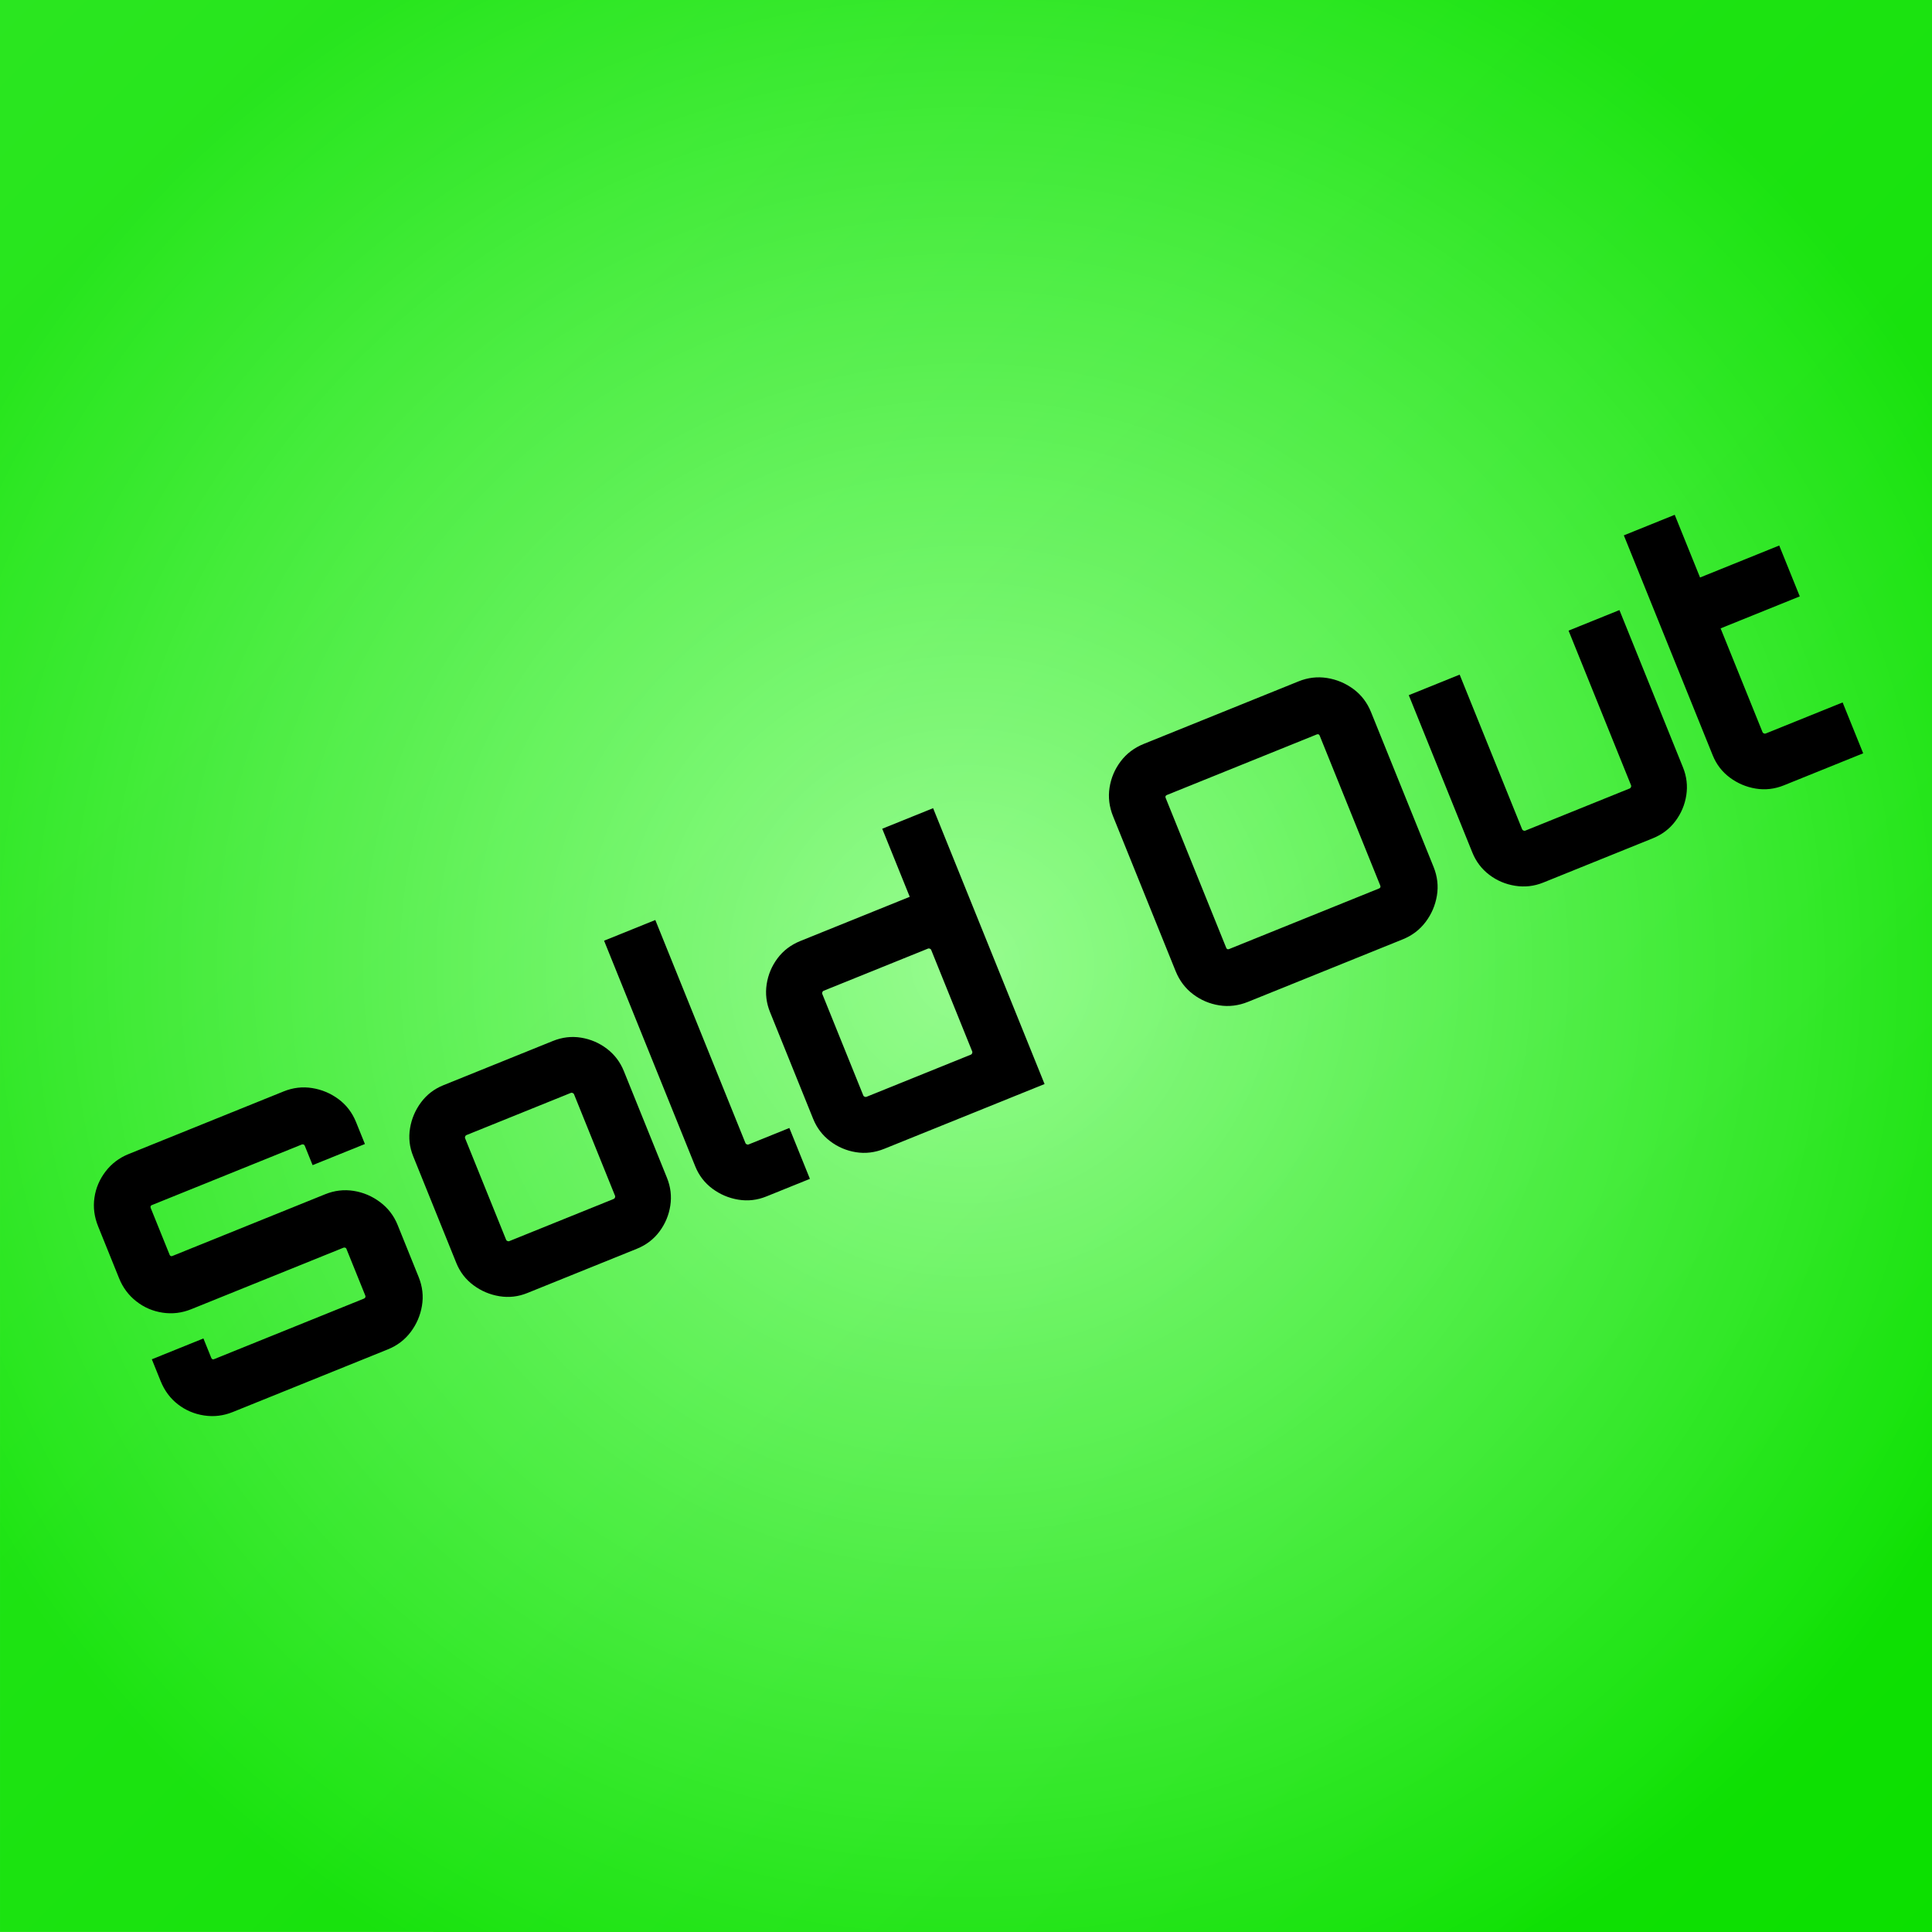
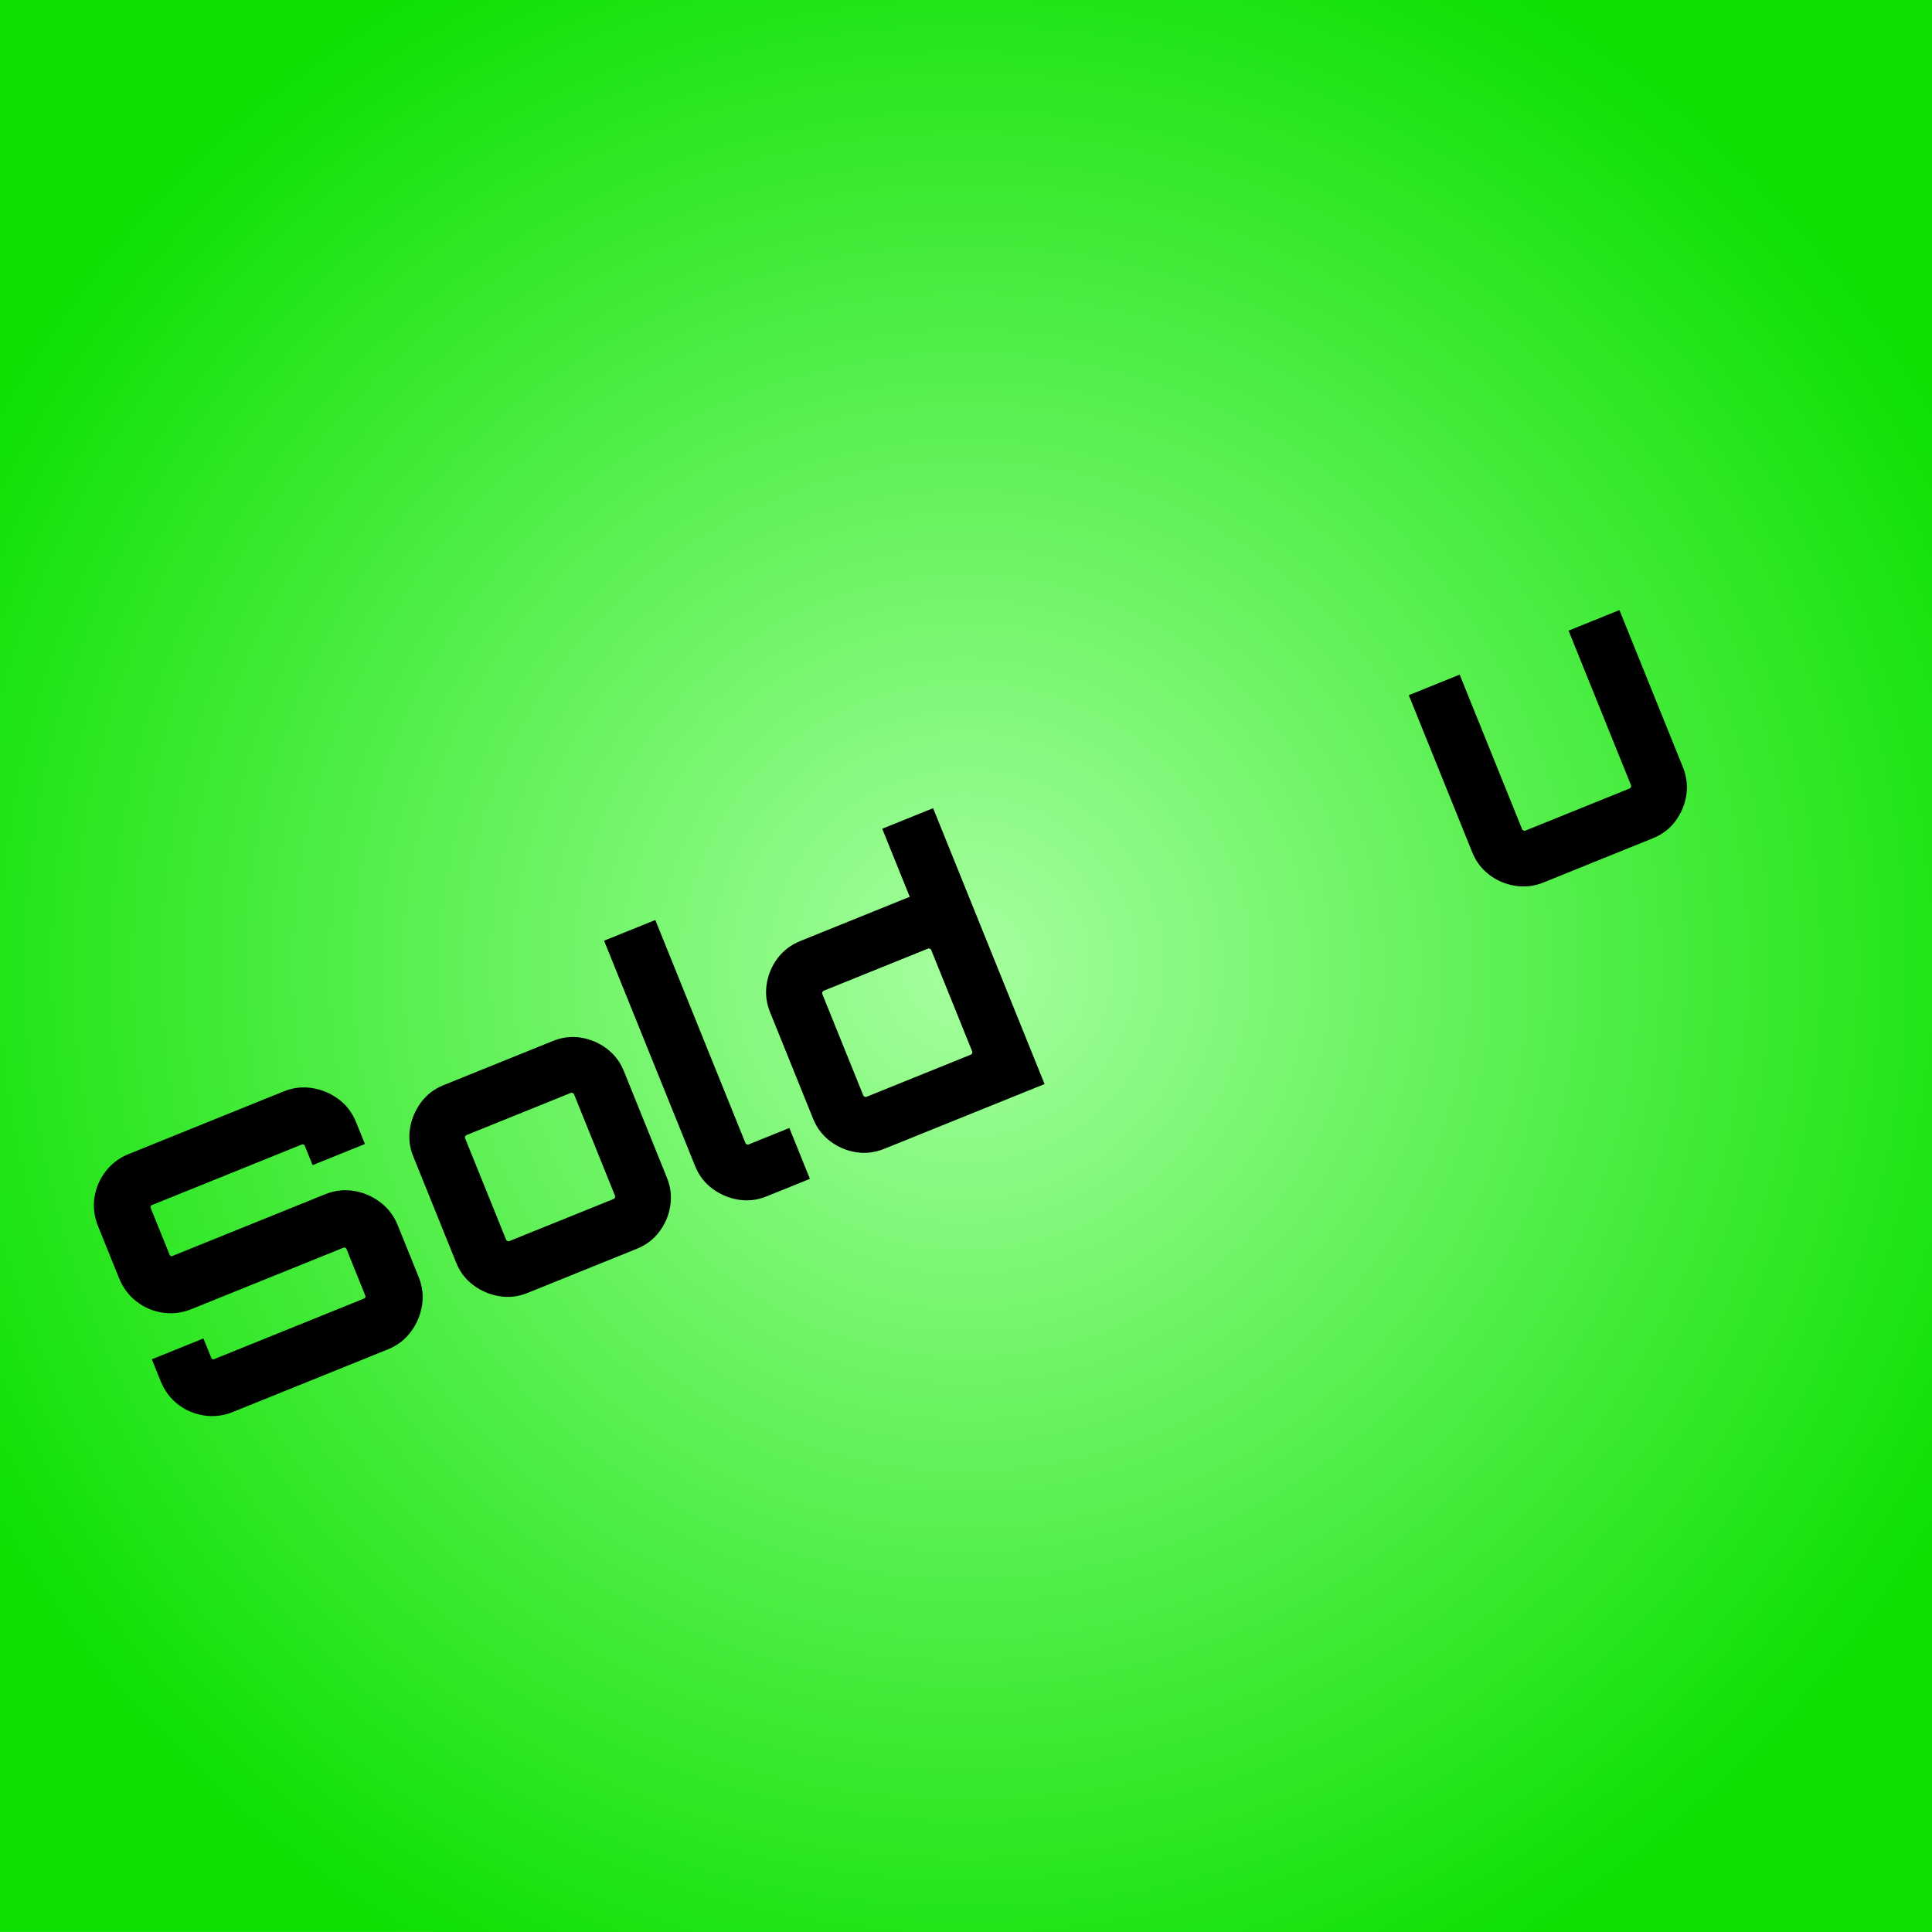
<svg xmlns="http://www.w3.org/2000/svg" version="1.1" id="Calque_1" width="1000" height="1000" viewBox="0 0 1000 1000" overflow="visible" enable-background="new 0 0 1000 1000" xml:space="preserve">
  <g>
    <radialGradient id="XMLID_3_" cx="-27.686" cy="129.917" r="110.003" gradientTransform="matrix(5.231 1.017 -1.017 5.231 776.931 -151.468)" gradientUnits="userSpaceOnUse">
      <stop offset="0" style="stop-color:#A6FF9F" />
      <stop offset="1" style="stop-color:#0BE000" />
    </radialGradient>
    <path fill="url(#XMLID_3_)" d="M0,0.01l0.005,999.974L1000,1000V0L0,0.01z" />
    <linearGradient id="XMLID_4_" gradientUnits="userSpaceOnUse" x1="-137.621" y1="55.66" x2="1034.843" y2="846.497" gradientTransform="matrix(0.982 0.191 -0.191 0.982 145.717 -28.377)">
      <stop offset="0" style="stop-color:#A6FF9F" />
      <stop offset="1" style="stop-color:#0BE000" />
    </linearGradient>
-     <path opacity="0.2" fill="url(#XMLID_4_)" d="M0,0.01l0.005,999.974L1000,1000V0L0,0.01z" />
  </g>
  <g>
    <path d="M120.467,730.87c-4.822,1.948-9.76,2.543-14.813,1.778c-5.054-0.762-9.567-2.678-13.539-5.747   c-3.972-3.067-6.956-7.075-8.954-12.021l-4.57-11.311l26.702-10.788l4.046,10.014c0.15,0.372,0.355,0.613,0.614,0.724   c0.259,0.109,0.514,0.114,0.762,0.014l77.699-31.392c0.246-0.1,0.457-0.292,0.628-0.577c0.172-0.284,0.184-0.613,0.034-0.984   l-9.815-24.293c-0.099-0.246-0.312-0.413-0.633-0.499c-0.321-0.085-0.607-0.079-0.854,0.021l-78.811,31.842   c-4.823,1.948-9.76,2.543-14.813,1.78c-5.054-0.763-9.579-2.709-13.576-5.84s-6.969-7.108-8.917-11.929l-10.863-26.889   c-1.998-4.943-2.635-9.899-1.91-14.867c0.726-4.965,2.642-9.479,5.747-13.539c3.104-4.058,7.068-7.063,11.891-9.011l80.294-32.44   c4.82-1.948,9.728-2.527,14.72-1.741c4.991,0.79,9.535,2.692,13.632,5.71c4.095,3.02,7.143,7.002,9.14,11.945l4.57,11.312   l-27.075,10.938l-4.046-10.014c-0.149-0.37-0.387-0.598-0.708-0.684c-0.321-0.085-0.607-0.079-0.853,0.021L78.5,623.795   c-0.248,0.101-0.427,0.282-0.538,0.541c-0.11,0.26-0.09,0.576,0.06,0.945l9.815,24.293c0.101,0.248,0.281,0.429,0.54,0.538   c0.259,0.11,0.514,0.115,0.762,0.015l79.182-31.991c4.821-1.948,9.729-2.527,14.721-1.741c4.99,0.788,9.546,2.722,13.668,5.803   c4.121,3.081,7.155,7.03,9.103,11.852l10.864,26.888c1.998,4.946,2.572,9.928,1.723,14.942c-0.85,5.019-2.797,9.544-5.839,13.577   c-3.044,4.035-6.978,7.025-11.798,8.974L120.467,730.87z" />
    <path d="M258.454,670.913c-4.931-0.812-9.4-2.709-13.409-5.69c-4.01-2.98-6.963-6.821-8.861-11.52l-22.327-55.261   c-1.898-4.698-2.441-9.511-1.627-14.44c0.813-4.929,2.709-9.398,5.692-13.409c2.981-4.009,6.822-6.963,11.52-8.861l56.743-22.926   c4.82-1.947,9.697-2.515,14.626-1.702c4.93,0.814,9.369,2.724,13.317,5.729c3.947,3.006,6.87,6.857,8.768,11.555l22.327,55.262   c1.898,4.697,2.471,9.5,1.721,14.404c-0.753,4.904-2.619,9.362-5.601,13.37c-2.98,4.01-6.883,6.988-11.704,8.936l-56.743,22.926   C268.198,671.183,263.384,671.728,258.454,670.913z M263.555,642.428l54.146-21.876c0.247-0.1,0.445-0.323,0.593-0.67   c0.147-0.346,0.171-0.644,0.071-0.892l-21.278-52.665c-0.1-0.246-0.325-0.444-0.67-0.591c-0.348-0.146-0.646-0.171-0.893-0.071   l-54.146,21.876c-0.248,0.101-0.446,0.326-0.593,0.672c-0.148,0.347-0.171,0.645-0.072,0.891l21.278,52.665   c0.1,0.248,0.324,0.446,0.671,0.592C263.009,642.506,263.307,642.528,263.555,642.428z" />
    <path d="M382.14,620.94c-4.931-0.812-9.4-2.709-13.409-5.689c-4.008-2.981-6.961-6.823-8.859-11.521l-47.2-116.825l26.517-10.713   l46.676,115.527c0.1,0.248,0.323,0.446,0.671,0.592c0.346,0.147,0.644,0.17,0.89,0.07l21.141-8.541l10.639,26.332l-22.624,9.141   C391.884,621.211,387.069,621.755,382.14,620.94z" />
    <path d="M442.958,596.369c-4.931-0.813-9.37-2.722-13.316-5.728c-3.947-3.007-6.869-6.86-8.767-11.558l-22.327-55.262   c-1.898-4.697-2.472-9.498-1.721-14.402c0.75-4.903,2.617-9.361,5.6-13.372c2.981-4.008,6.945-7.013,11.891-9.011l56.558-22.851   l-14.235-35.233l26.332-10.639l57.69,142.786l-82.891,33.49C452.826,596.589,447.888,597.183,442.958,596.369z M448.431,567.733   l54.147-21.877c0.247-0.1,0.443-0.322,0.592-0.669c0.146-0.346,0.172-0.645,0.071-0.893l-21.278-52.665   c-0.1-0.246-0.325-0.444-0.67-0.59c-0.348-0.146-0.645-0.172-0.891-0.072l-54.148,21.877c-0.248,0.101-0.446,0.326-0.593,0.672   c-0.148,0.346-0.171,0.644-0.072,0.891l21.278,52.664c0.1,0.248,0.324,0.447,0.671,0.593   C447.885,567.811,448.183,567.834,448.431,567.733z" />
-     <path d="M645.985,518.547c-4.946,1.998-9.914,2.605-14.905,1.815c-4.992-0.786-9.506-2.702-13.539-5.747   c-4.033-3.042-7.049-7.038-9.047-11.983l-32.365-80.107c-1.997-4.943-2.604-9.912-1.817-14.904   c0.787-4.99,2.703-9.503,5.747-13.539c3.043-4.033,7.037-7.05,11.983-9.048l80.108-32.366c4.821-1.948,9.729-2.527,14.721-1.741   c4.991,0.79,9.535,2.692,13.632,5.71c4.096,3.02,7.143,7.002,9.141,11.945l32.365,80.107c1.998,4.946,2.572,9.927,1.723,14.943   c-0.85,5.018-2.796,9.543-5.839,13.576c-3.044,4.036-6.978,7.026-11.799,8.974L645.985,518.547z M636.235,491.209l77.512-31.317   c0.37-0.149,0.611-0.354,0.722-0.614c0.109-0.259,0.091-0.576-0.059-0.947l-31.318-77.514c-0.148-0.37-0.355-0.61-0.615-0.72   c-0.259-0.11-0.576-0.092-0.945,0.058l-77.513,31.317c-0.373,0.151-0.613,0.357-0.724,0.617s-0.09,0.576,0.06,0.945l31.317,77.514   c0.15,0.372,0.355,0.613,0.614,0.723C635.546,491.38,635.862,491.36,636.235,491.209z" />
    <path d="M784.248,458.479c-4.992-0.787-9.462-2.684-13.409-5.69c-3.946-3.006-6.868-6.86-8.767-11.558l-32.891-81.407   l26.332-10.639l32.366,80.109c0.101,0.248,0.324,0.447,0.672,0.593c0.346,0.146,0.644,0.169,0.89,0.07l54.147-21.877   c0.247-0.1,0.445-0.323,0.594-0.669c0.146-0.346,0.172-0.645,0.071-0.893l-32.366-80.109l26.33-10.638l32.892,81.407   c1.897,4.698,2.471,9.5,1.72,14.405c-0.75,4.904-2.617,9.361-5.599,13.369c-2.98,4.01-6.883,6.988-11.704,8.936l-56.742,22.926   C794.085,458.711,789.239,459.268,784.248,458.479z" />
-     <path d="M908.77,408.169c-4.929-0.813-9.398-2.71-13.407-5.691c-4.01-2.98-6.963-6.822-8.86-11.52L840.5,277.1l26.332-10.639   l13.111,32.452l40.98-16.558l10.64,26.333l-40.981,16.557l21.728,53.777c0.101,0.248,0.323,0.446,0.671,0.592   c0.346,0.147,0.644,0.17,0.89,0.07l39.869-16.108l10.64,26.332l-40.981,16.558C918.575,408.414,913.699,408.983,908.77,408.169z" />
  </g>
</svg>